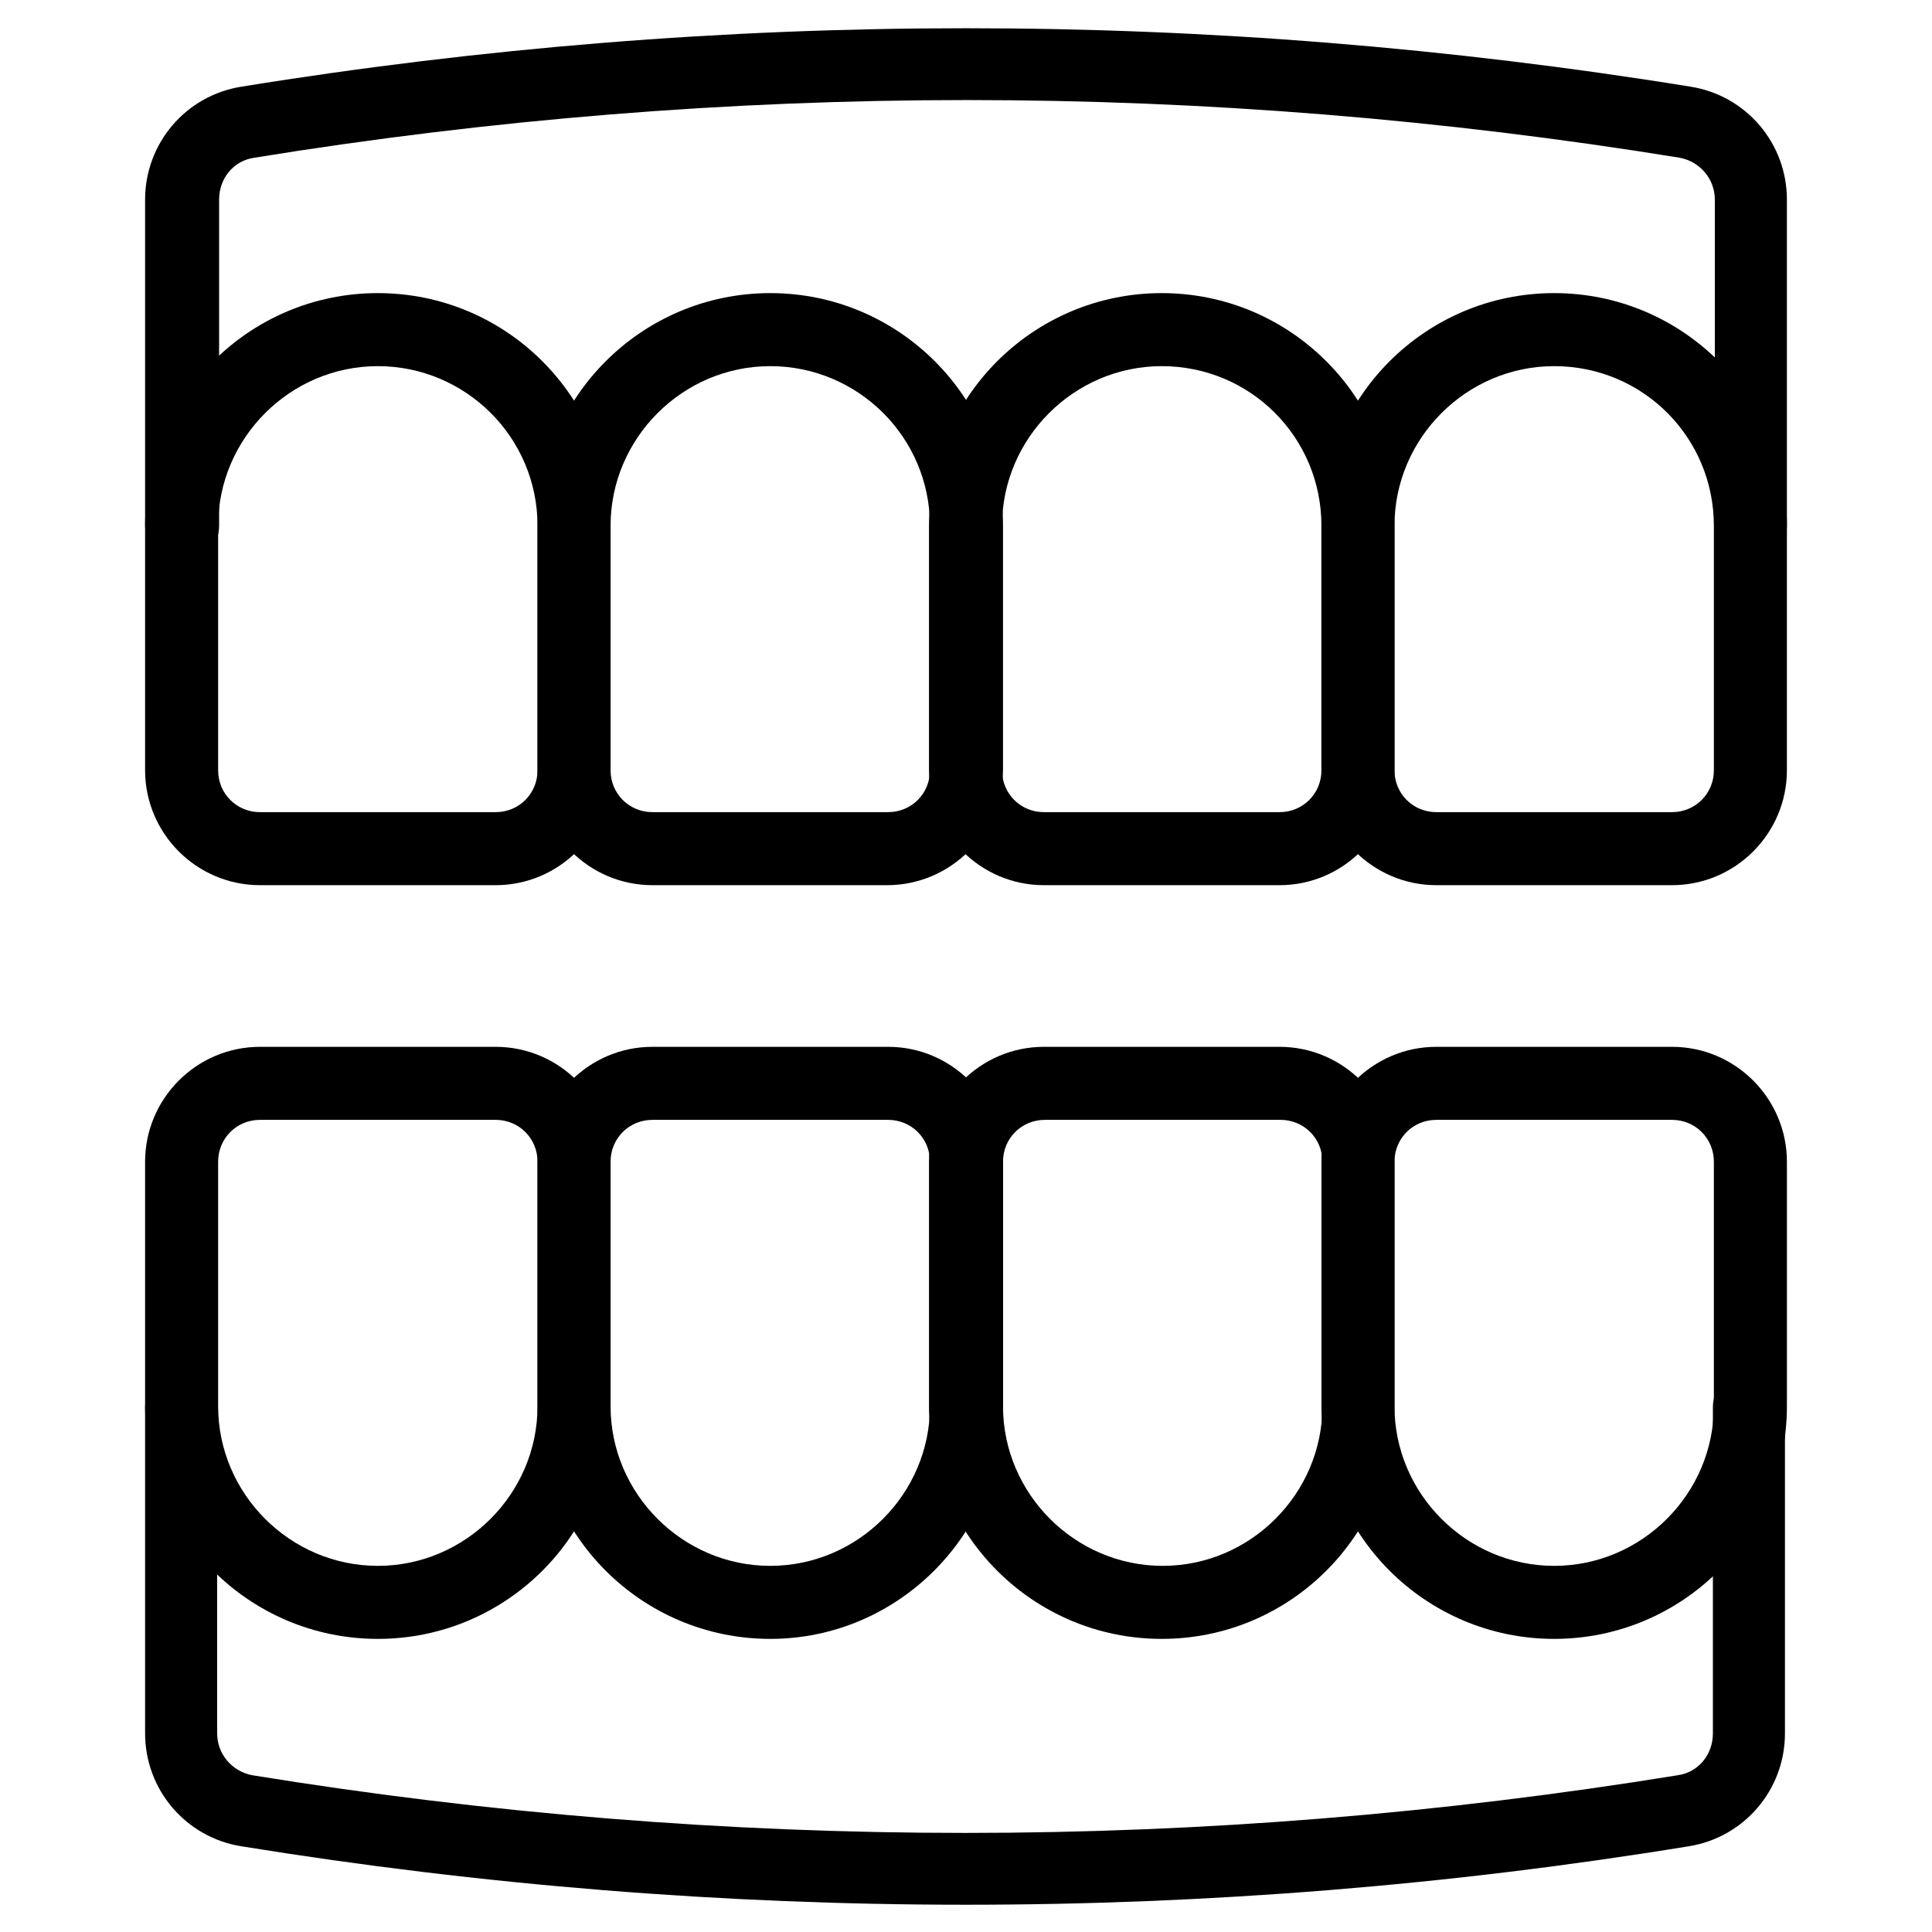
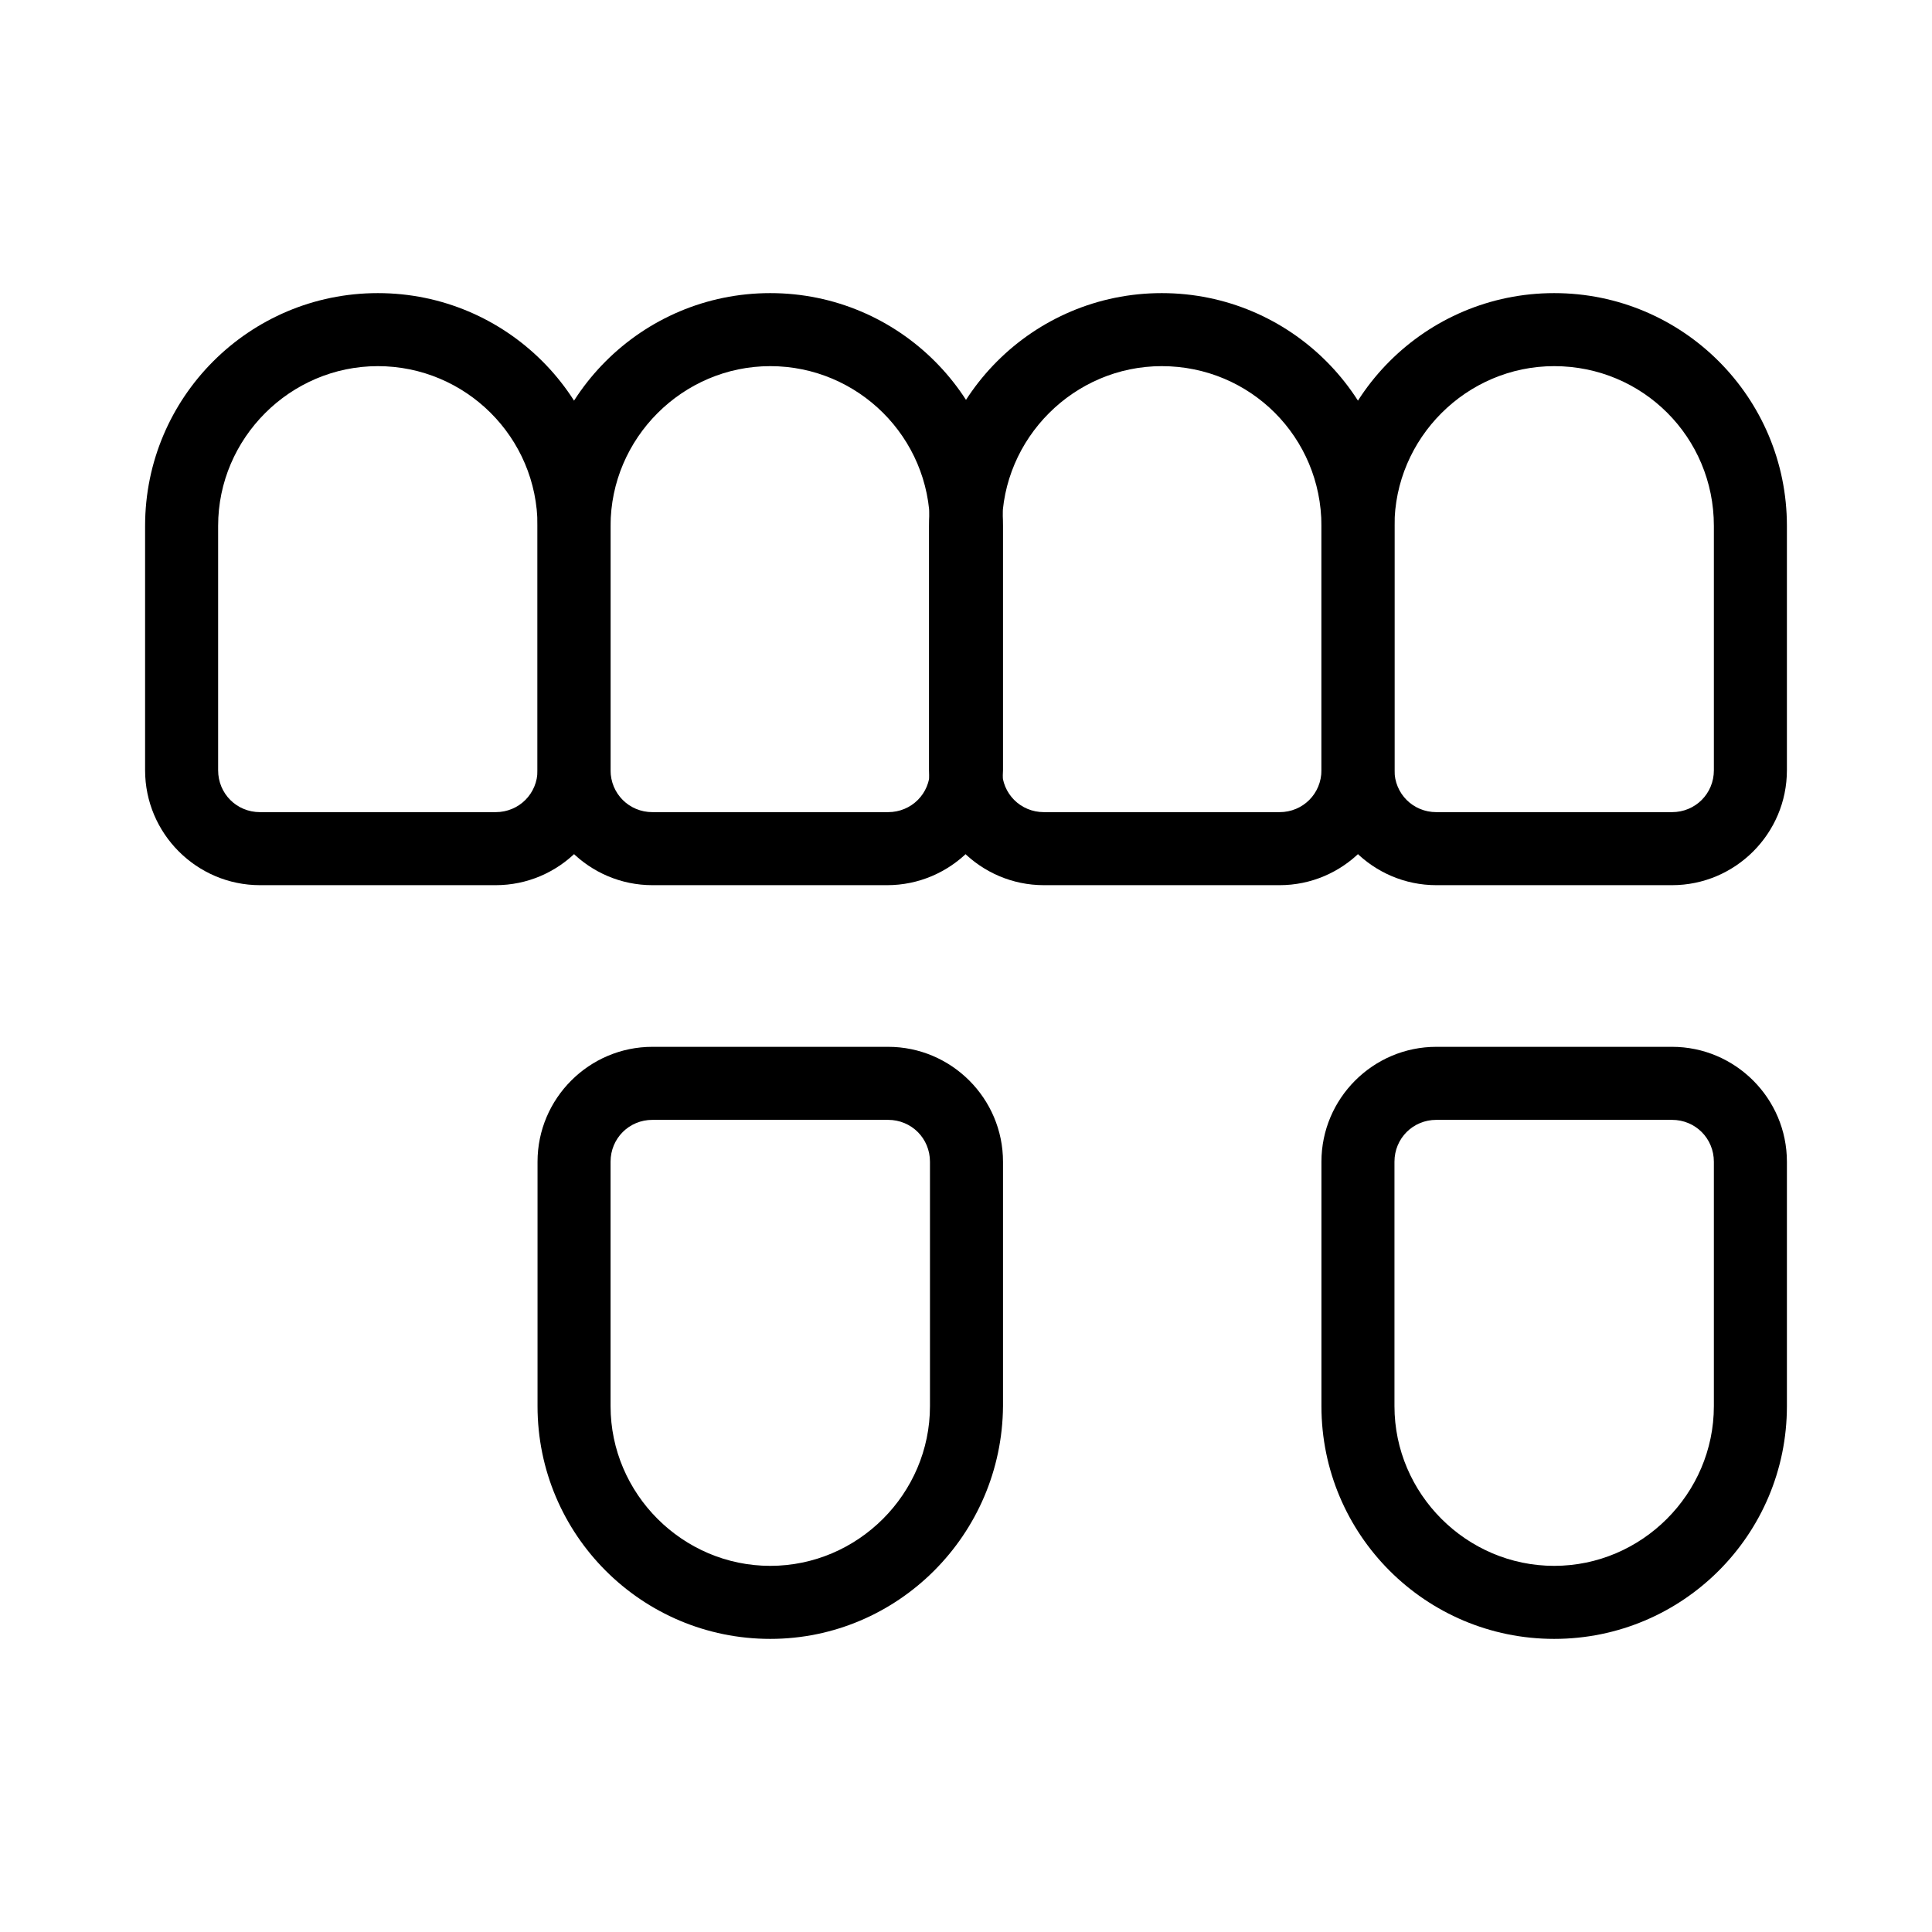
<svg xmlns="http://www.w3.org/2000/svg" version="1.1" id="Vrstva_1" x="0px" y="0px" viewBox="0 0 198.4 198.4" style="enable-background:new 0 0 198.4 198.4;" xml:space="preserve">
  <g>
-     <path d="M99.2,195.6c-24.9,0-49.7-2-74.4-6c-5.7-0.9-9.9-5.8-9.9-11.6v-33.5c0-2.1,1.7-3.7,3.7-3.7s3.7,1.7,3.7,3.7v33.5   c0,2.1,1.5,3.9,3.6,4.3c48.6,7.9,97.8,7.9,146.4,0c2.1-0.3,3.6-2.1,3.6-4.3v-33.5c0-2.1,1.7-3.7,3.7-3.7s3.7,1.7,3.7,3.7v33.5   c0,5.8-4.2,10.7-9.9,11.6C148.9,193.6,124.1,195.6,99.2,195.6z" />
    <path d="M159.6,168.3c-13.2,0-23.9-10.7-23.9-23.9v-25.1c0-6.5,5.3-11.8,11.8-11.8h24.2c6.5,0,11.8,5.3,11.8,11.8v25.1   C183.5,157.6,172.8,168.3,159.6,168.3z M147.5,115c-2.4,0-4.3,1.9-4.3,4.3v25.1c0,9,7.4,16.4,16.4,16.4s16.4-7.4,16.4-16.4v-25.1   c0-2.4-1.9-4.3-4.3-4.3H147.5z" />
-     <path d="M119.3,168.3c-13.2,0-23.9-10.7-23.9-23.9v-25.1c0-6.5,5.3-11.8,11.8-11.8h24.2c6.5,0,11.8,5.3,11.8,11.8v25.1   C143.2,157.6,132.5,168.3,119.3,168.3z M107.3,115c-2.4,0-4.3,1.9-4.3,4.3v25.1c0,9,7.4,16.4,16.4,16.4s16.4-7.4,16.4-16.4v-25.1   c0-2.4-1.9-4.3-4.3-4.3H107.3z" />
    <path d="M79.1,168.3c-13.2,0-23.9-10.7-23.9-23.9v-25.1c0-6.5,5.3-11.8,11.8-11.8h24.2c6.5,0,11.8,5.3,11.8,11.8v25.1   C102.9,157.6,92.2,168.3,79.1,168.3z M67,115c-2.4,0-4.3,1.9-4.3,4.3v25.1c0,9,7.4,16.4,16.4,16.4c9,0,16.4-7.4,16.4-16.4v-25.1   c0-2.4-1.9-4.3-4.3-4.3H67z" />
-     <path d="M38.8,168.3c-13.2,0-23.9-10.7-23.9-23.9v-25.1c0-6.5,5.3-11.8,11.8-11.8h24.2c6.5,0,11.8,5.3,11.8,11.8v25.1   C62.7,157.6,52,168.3,38.8,168.3z M26.7,115c-2.4,0-4.3,1.9-4.3,4.3v25.1c0,9,7.4,16.4,16.4,16.4s16.4-7.4,16.4-16.4v-25.1   c0-2.4-1.9-4.3-4.3-4.3H26.7z" />
-     <path d="M179.8,57.7c-2.1,0-3.7-1.7-3.7-3.7V20.5c0-2.1-1.5-3.9-3.6-4.3c-48.6-7.9-97.8-7.9-146.4,0c-2.1,0.3-3.6,2.1-3.6,4.3V54   c0,2.1-1.7,3.7-3.7,3.7S14.9,56,14.9,54V20.5c0-5.8,4.2-10.7,9.9-11.6c49.4-8,99.4-8,148.8,0c5.7,0.9,9.9,5.8,9.9,11.6V54   C183.5,56,181.8,57.7,179.8,57.7z" />
    <path d="M50.9,90.9H26.7c-6.5,0-11.8-5.3-11.8-11.8V54c0-13.2,10.7-23.9,23.9-23.9S62.7,40.8,62.7,54v25.1   C62.7,85.6,57.4,90.9,50.9,90.9z M38.8,37.6c-9,0-16.4,7.4-16.4,16.4v25.1c0,2.4,1.9,4.3,4.3,4.3h24.2c2.4,0,4.3-1.9,4.3-4.3V54   C55.2,44.9,47.8,37.6,38.8,37.6z" />
    <path d="M91.1,90.9H67c-6.5,0-11.8-5.3-11.8-11.8V54c0-13.2,10.7-23.9,23.9-23.9s23.9,10.7,23.9,23.9v25.1   C102.9,85.6,97.6,90.9,91.1,90.9z M79.1,37.6c-9,0-16.4,7.4-16.4,16.4v25.1c0,2.4,1.9,4.3,4.3,4.3h24.2c2.4,0,4.3-1.9,4.3-4.3V54   C95.5,44.9,88.1,37.6,79.1,37.6z" />
    <path d="M131.4,90.9h-24.2c-6.5,0-11.8-5.3-11.8-11.8V54c0-13.2,10.7-23.9,23.9-23.9s23.9,10.7,23.9,23.9v25.1   C143.2,85.6,137.9,90.9,131.4,90.9z M119.3,37.6c-9,0-16.4,7.4-16.4,16.4v25.1c0,2.4,1.9,4.3,4.3,4.3h24.2c2.4,0,4.3-1.9,4.3-4.3   V54C135.7,44.9,128.4,37.6,119.3,37.6z" />
    <path d="M171.7,90.9h-24.2c-6.5,0-11.8-5.3-11.8-11.8V54c0-13.2,10.7-23.9,23.9-23.9c13.2,0,23.9,10.7,23.9,23.9v25.1   C183.5,85.6,178.2,90.9,171.7,90.9z M159.6,37.6c-9,0-16.4,7.4-16.4,16.4v25.1c0,2.4,1.9,4.3,4.3,4.3h24.2c2.4,0,4.3-1.9,4.3-4.3   V54C176,44.9,168.7,37.6,159.6,37.6z" />
  </g>
</svg>